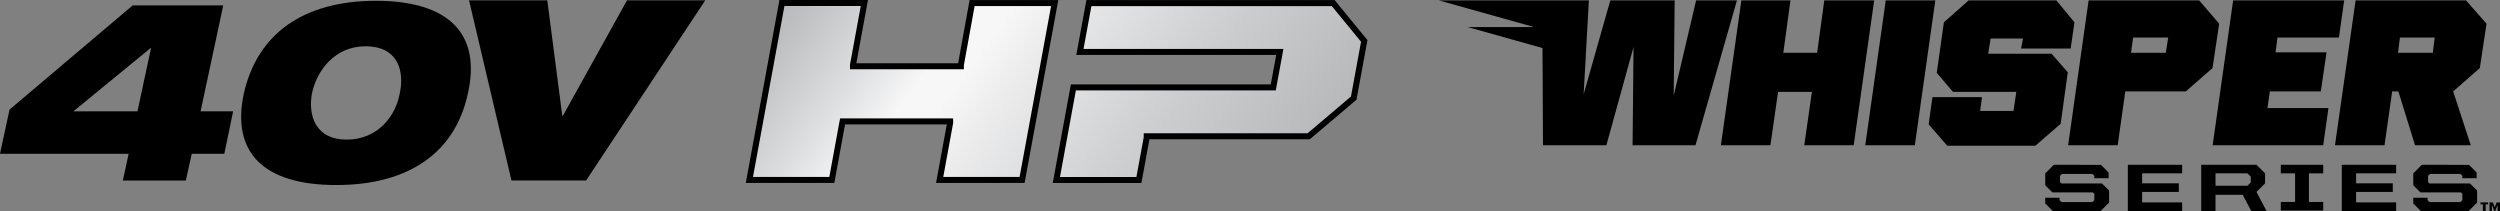
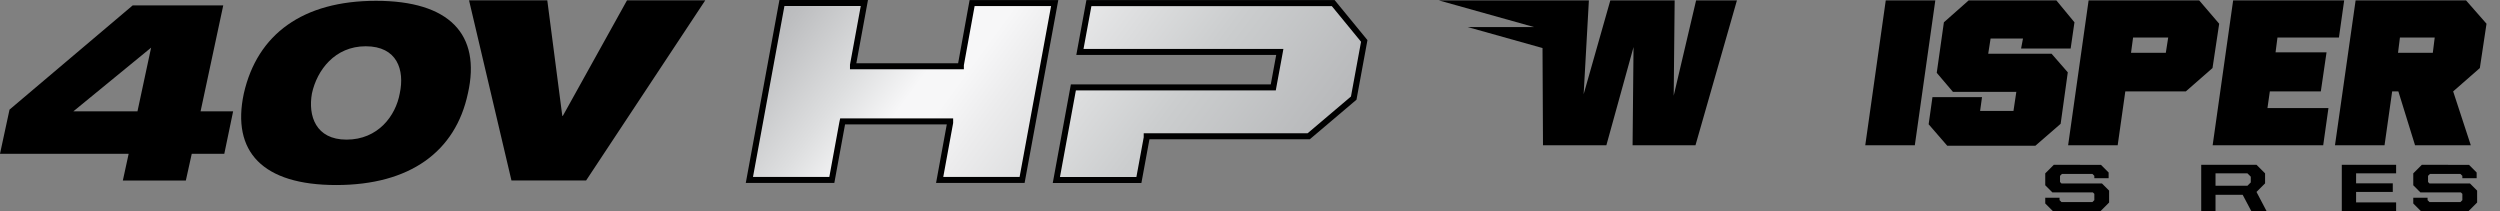
<svg xmlns="http://www.w3.org/2000/svg" xmlns:xlink="http://www.w3.org/1999/xlink" viewBox="0 0 524.63 44.28">
  <rect x="0" y="0" width="524.63" height="44.28" fill="#808080" stroke="none" />
  <defs>
    <style>.cls-1,.cls-2{stroke:#000;stroke-miterlimit:10;stroke-width:1.26px;}.cls-1{fill:url(#linear-gradient);}.cls-2{fill:url(#linear-gradient-2);}</style>
    <linearGradient id="linear-gradient" x1="-529.58" y1="-73.71" x2="-527.4" y2="-72.78" gradientTransform="translate(34043.59 2746.63) scale(64 37.13)" gradientUnits="userSpaceOnUse">
      <stop offset="0" stop-color="#b1b3b5" />
      <stop offset="0.07" stop-color="#bdbec0" />
      <stop offset="0.2" stop-color="#dddedf" />
      <stop offset="0.29" stop-color="#f7f7f8" />
      <stop offset="0.34" stop-color="#f7f7f8" />
      <stop offset="0.41" stop-color="#ececed" />
      <stop offset="0.65" stop-color="#cbcdce" />
      <stop offset="0.86" stop-color="#b8b9bb" />
      <stop offset="1" stop-color="#b1b3b5" />
    </linearGradient>
    <linearGradient id="linear-gradient-2" x1="-530.5" y1="-74.22" x2="-528.33" y2="-73.29" gradientTransform="translate(34433.15 2751.24) scale(64.61 37.12)" xlink:href="#linear-gradient" />
  </defs>
  <g id="Layer_2" data-name="Layer 2">
    <g id="Whisper_Blk" data-name="Whisper Blk">
      <path id="Path_3332" data-name="Path 3332" d="M355.93.08l-4.7,20,.2-20h-13.5l-5.6,19.7,1.1-19.7h-31.5l20,5.6H308l15.7,4.4.1,20.4h13.3l5.7-20.6-.2,20.6h13.2l8.7-30.4Z" />
      <path id="Path_3333" data-name="Path 3333" d="M395.73.08l-4.3,30.4h10.4l4.3-30.4Z" />
-       <path id="Path_3334" data-name="Path 3334" d="M382.83.08l-1.5,11h-7.1l1.5-11h-10.3l-4.3,30.4h10.4l1.6-11.2h7.1l-1.6,11.2H389l4.3-30.4Z" />
      <path id="Path_3335" data-name="Path 3335" d="M413.13.08l-5.2,4.6-1.5,10.6,3.4,4h13.3l-.6,4h-7l.4-2.9h-10.4l-.8,5.7,3.9,4.5h18.5l5.3-4.6,1.5-10.8-3.4-3.9h-13.3l.5-3.2h6.8l-.4,2.1h10.4l.8-5.5-3.8-4.6Z" />
      <path id="Path_3336" data-name="Path 3336" d="M477.93,7.88l-.4,3.1h10.7l-1.2,8.2h-10.7l-.5,3.5h12.8l-1.1,7.8h-23.2l4.3-30.4h23.3l-1.1,7.8Z" />
      <path id="Path_3337" data-name="Path 3337" d="M447.63,7.88H455l-.5,3.2h-7.3ZM434,30.48h10.4l1.6-11.3h12.7l5.6-4.9,1.4-9.3-4.2-4.9h-23.2Z" />
      <path id="Path_3338" data-name="Path 3338" d="M503.63,7.88h7.3l-.4,3.2h-7.3Zm-9.3-7.8L490,30.48h10.4l1.6-11.3h1.3l3.5,11.3h11.7l-3.7-11.3,5.6-4.9,1.4-9.3-4.3-4.9Z" />
      <path id="Path_3339" data-name="Path 3339" d="M431,34.58l-1.8,1.8v2.5l1.5,1.5h8.5l.3.3V42l-.4.4h-6.5l-.4-.4v-.5h-3v1.2l1.6,1.6h10l1.8-1.8V40l-1.5-1.5h-8.5l-.3-.3v-1.3l.4-.4h6.4l.4.4v.5h3v-1.2l-1.6-1.6Z" />
-       <path id="Path_3340" data-name="Path 3340" d="M446.53,34.58v9.7h11.4v-1.8h-8.4v-2.2h7.7v-1.8h-7.7v-2.1h8.4v-1.8Z" />
      <path id="Path_3341" data-name="Path 3341" d="M464.93,36.38h6.7l.7.7v1.2l-.7.7h-6.7Zm-3-1.8v9.7h3v-3.4h5.7l1.8,3.4h3.2l-2.1-4,1.8-1.8v-2.1l-1.8-1.8Z" />
-       <path id="Path_3342" data-name="Path 3342" d="M478.63,34.58v1.8h3v6h-3v1.8h8.9v-1.8h-3v-6h3v-1.8Z" />
      <path id="Path_3343" data-name="Path 3343" d="M491.43,34.58v9.7h11.4v-1.8h-8.4v-2.2h7.7v-1.8h-7.7v-2.1h8.4v-1.8Z" />
      <path id="Path_3344" data-name="Path 3344" d="M508.23,34.58l-1.8,1.8v2.5l1.5,1.5h8.5l.3.3V42l-.4.4h-6.5l-.4-.4v-.5h-3v1.2l1.6,1.6h10l1.8-1.8V40l-1.5-1.5h-8.5l-.3-.3v-1.3l.4-.4h6.4l.4.4v.5h3v-1.2l-1.6-1.6Z" />
-       <path id="Path_3345" data-name="Path 3345" d="M520.53,42.48v.4h.5v1.4h.6v-1.4h.5v-.4Zm3.4,0-.4,1-.4-1h-.7v1.8h.5V43l.5,1.3h.2l.5-1.3v1.3h.5v-1.8Z" />
      <g id="Layer_2-2" data-name="Layer 2">
        <g id="Layer_1-2" data-name="Layer 1-2">
          <g id="Group_361" data-name="Group 361">
            <g id="Layer_2-2-2" data-name="Layer 2-2">
              <g id="Group_92" data-name="Group 92">
                <path id="Path_305" data-name="Path 305" class="cls-1" d="M201.64,13.63v.28H179v-.28l2.39-13h-17.3l-6.83,37.13h17.3l2.2-12,.06-.28h22.57l0,.28-2.2,12h17.3L221.33.64H204Z" />
                <path id="Path_306" data-name="Path 306" class="cls-2" d="M279.78.65H228.51L226.62,10.9h41.95l-.05.28-1.27,6.88-.05.28H225.25l-3.57,19.43H239l1.64-8.9v-.28h34l9.44-8,2.21-12Z" />
              </g>
            </g>
            <path id="Path_533" data-name="Path 533" d="M148,.07l-25,37.8H107.33L98.43.07h16.42L118,24.32h.11L131.58.07ZM48.92,23.37l-1.85,8.9H40.24L39,37.88H25.78L27,32.27H0L2,23,27.85,1.13h19L42.09,23.37ZM31.71,10,15.4,23.36H28.85Zm66.48,9.6C95.59,31.84,86,38.83,70.55,38.83s-22-7-19.38-19.22C54,7.16,63.56.17,78.91.17S101,7.16,98.19,19.61ZM72.72,29.3c6.62,0,10.32-5,11.17-9.69,1.06-4.93-.53-9.9-7.15-9.9-6.46,0-10.22,5-11.28,9.9C64.62,24.32,66.26,29.3,72.72,29.3Z" />
          </g>
        </g>
      </g>
    </g>
  </g>
</svg>